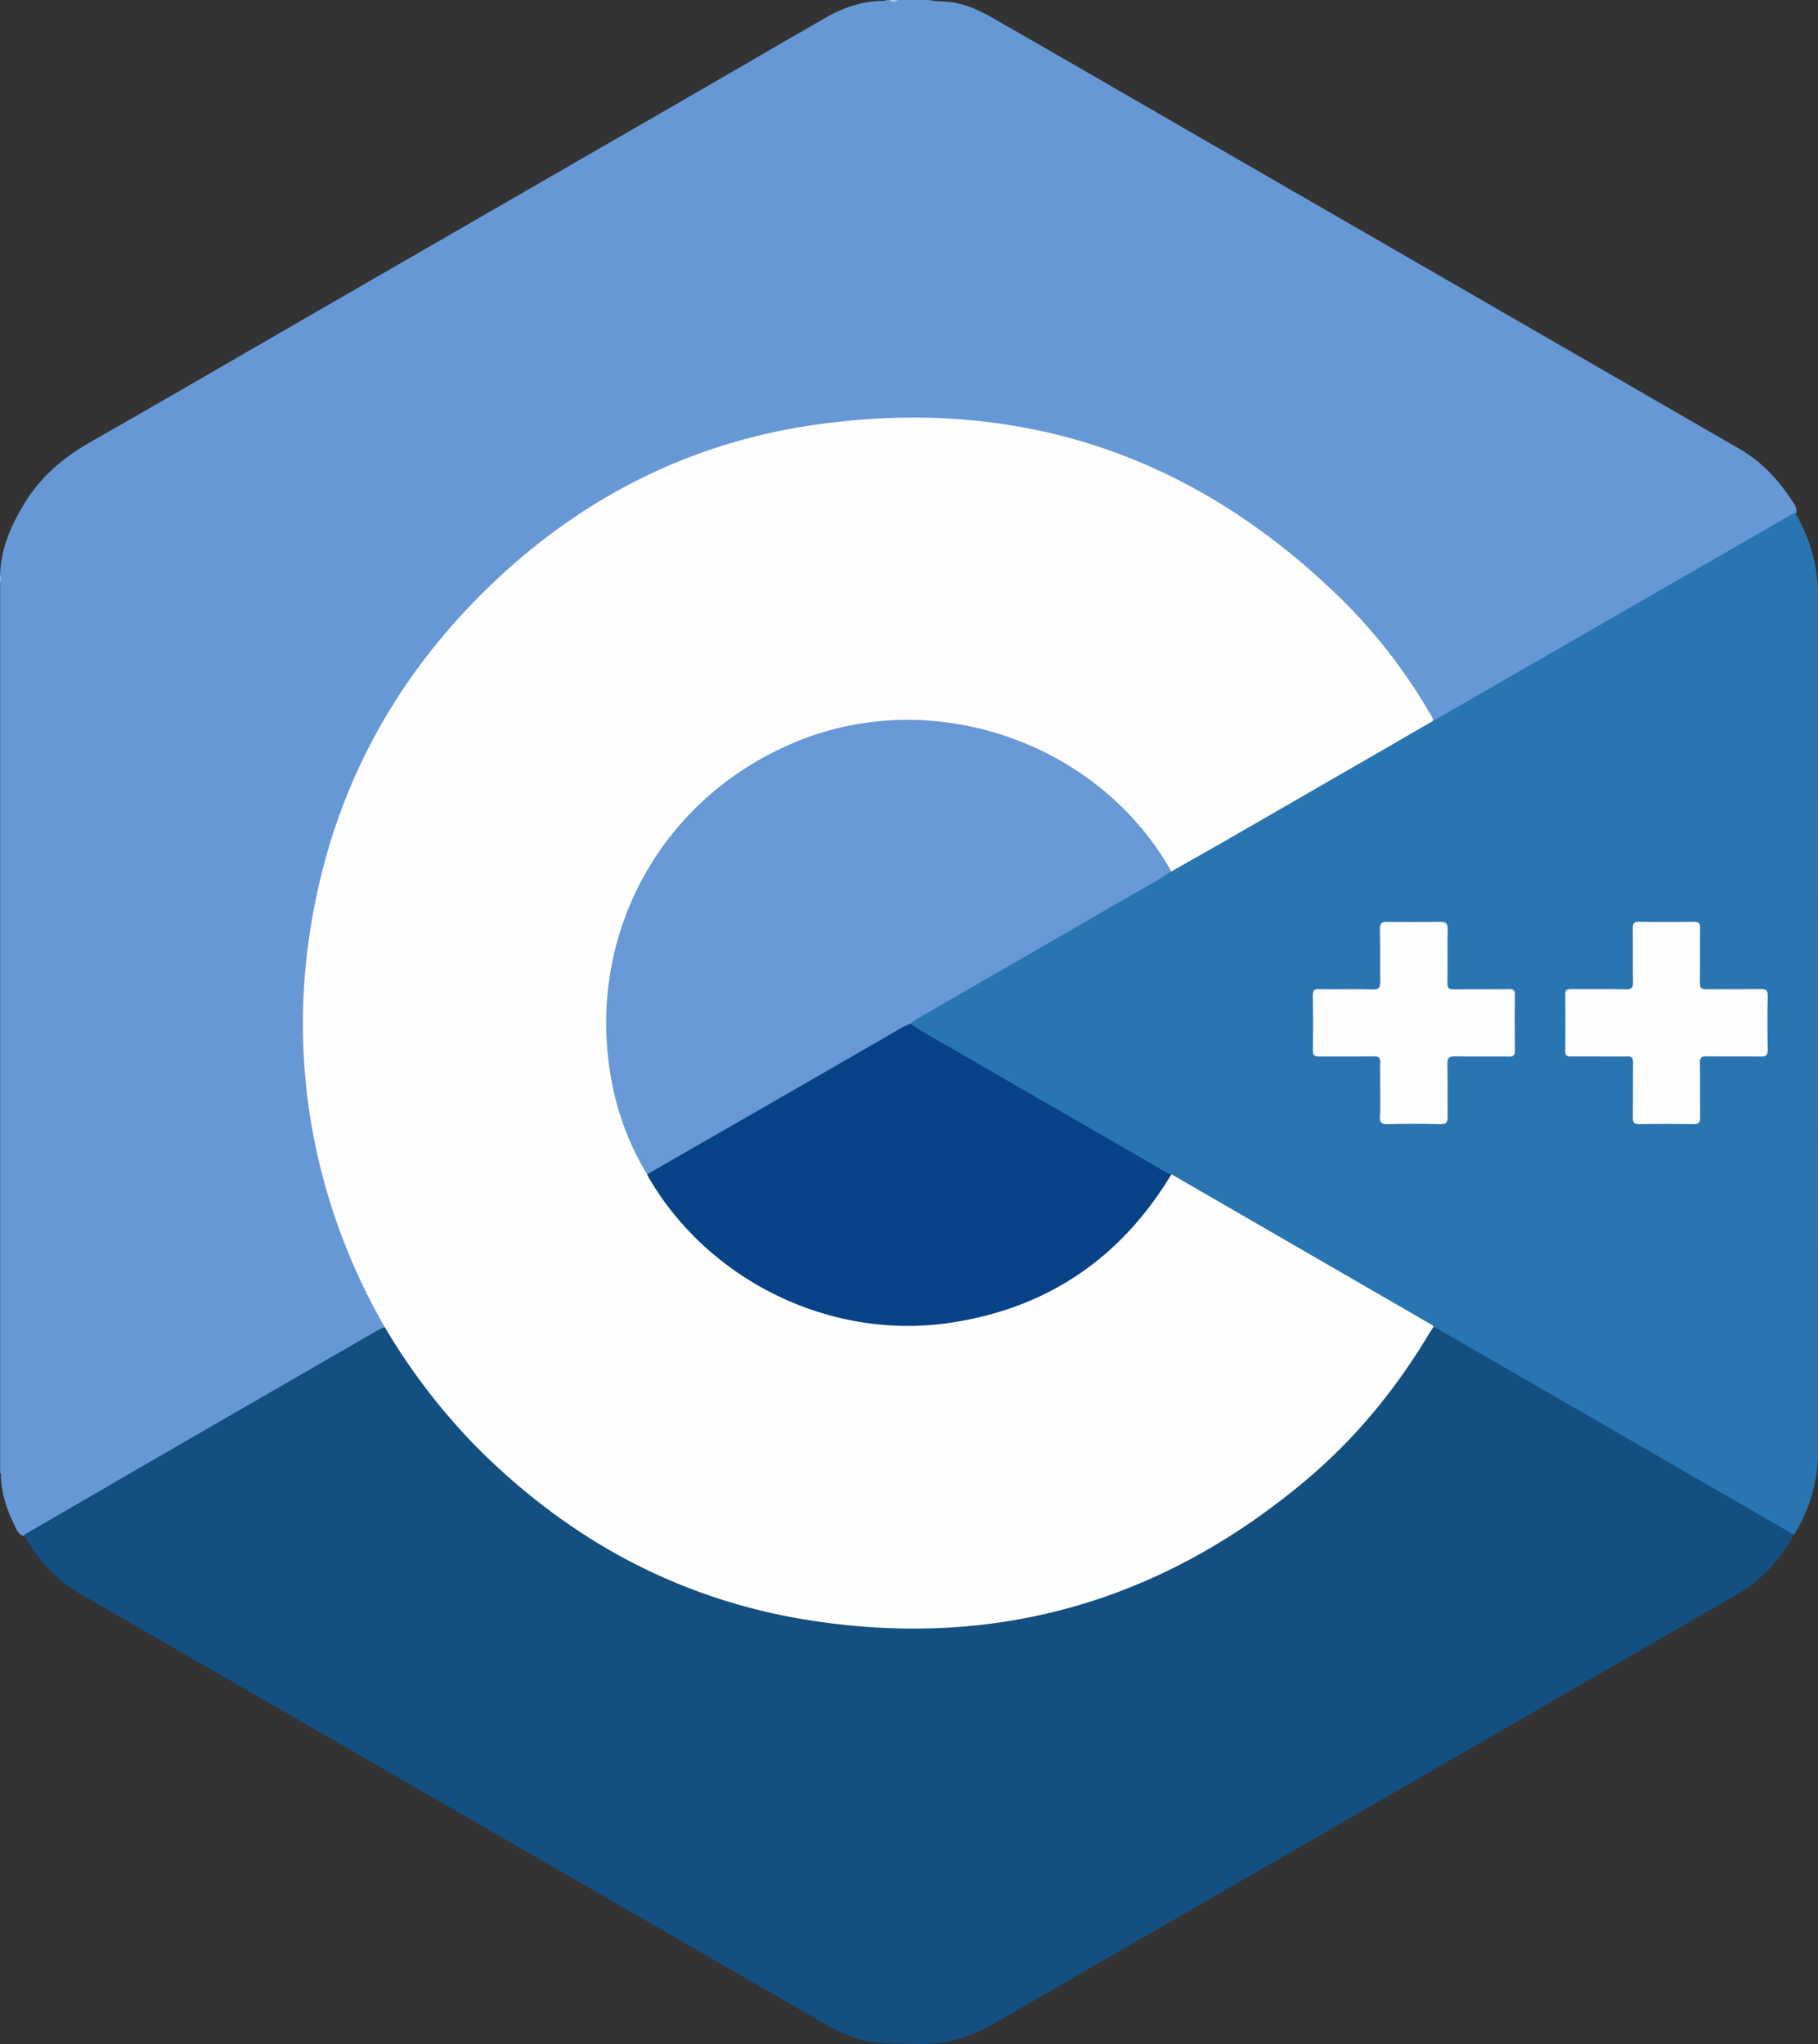
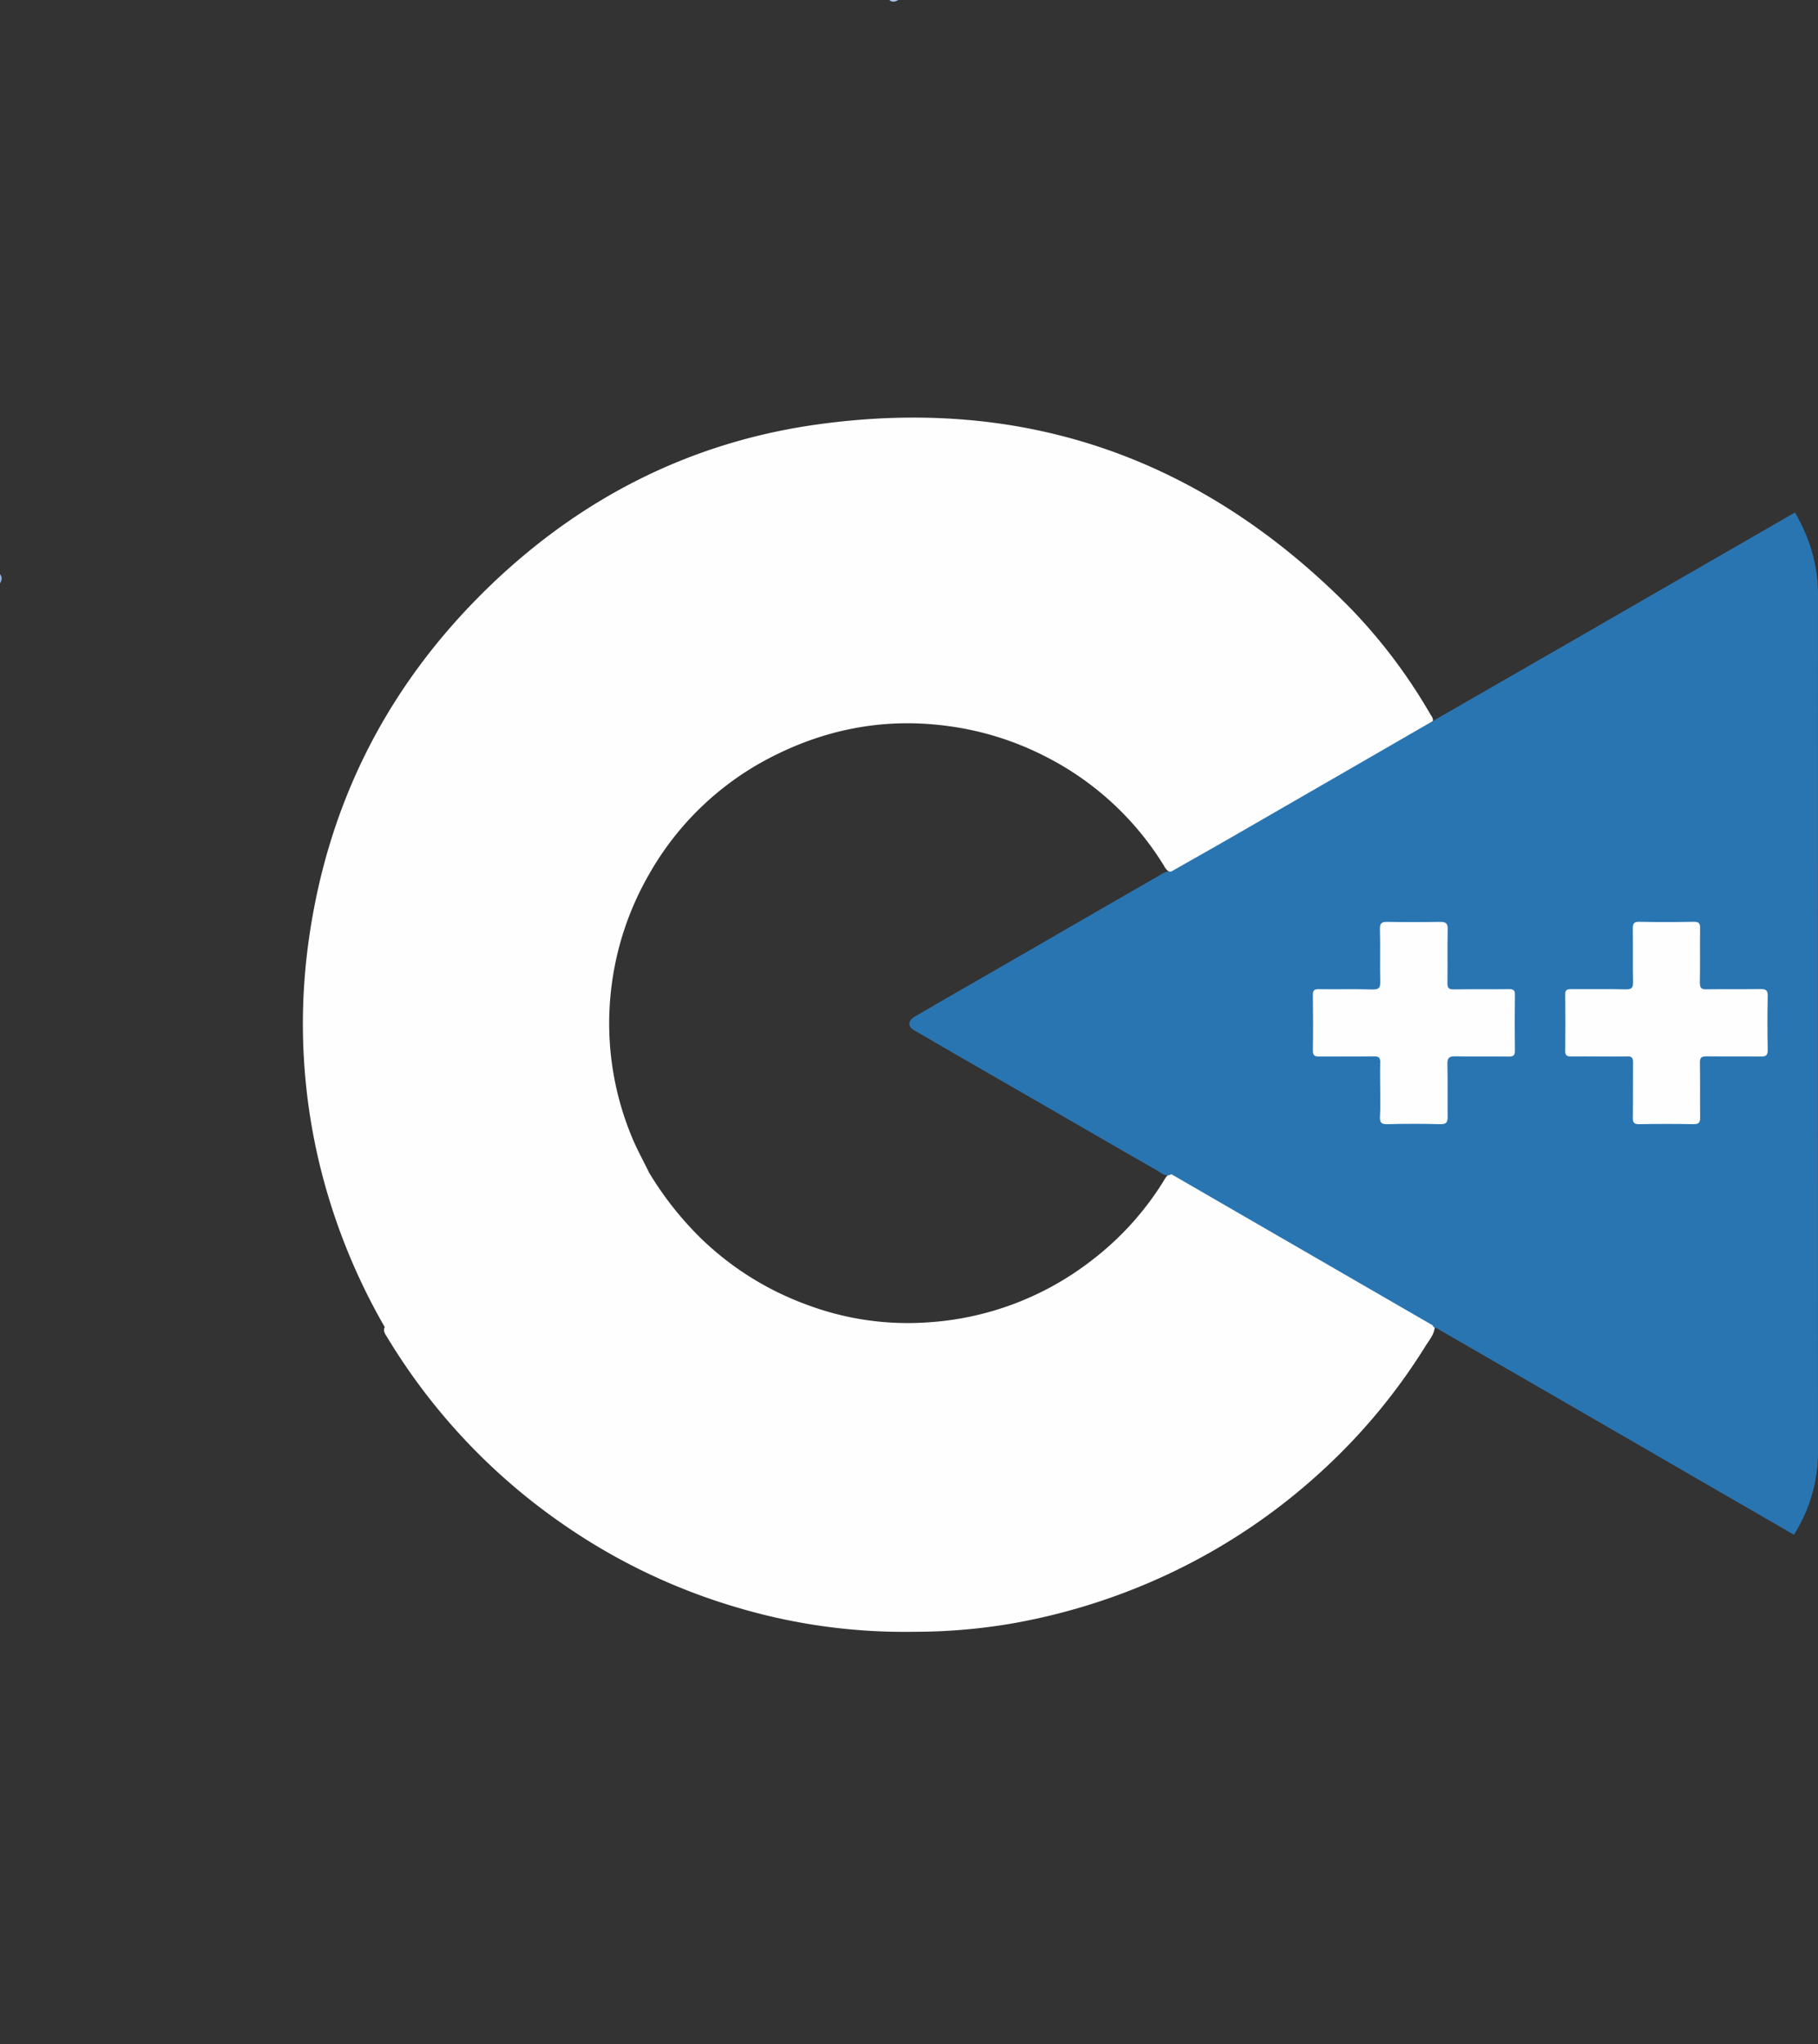
<svg xmlns="http://www.w3.org/2000/svg" id="Layer_19" data-name="Layer 19" viewBox="0 0 783.26 880.7">
  <rect x="0" y="0" width="783.26" height="880.7" fill="#333333" stroke="none" />
  <defs>
    <style>.cls-1{fill:#92b5e1;}.cls-2{fill:#6798d6;}.cls-3{fill:#a9c5e8;}.cls-4{fill:#fefefe;}.cls-5{fill:#134f80;}.cls-6{fill:#2975b2;}.cls-7{fill:#6898d6;}.cls-8{fill:#084286;}</style>
  </defs>
  <path class="cls-1" d="M-1554.43-2432.87c1.1,1.31.81,2.62,0,3.92Z" transform="translate(1554.43 2680.27)" />
-   <path class="cls-2" d="M-1167.39-2680.27h13.06a50.81,50.81,0,0,0,7.69.73c7.48.53,14.06,3.65,20.39,7.28,32.23,18.46,64.36,37.12,96.54,55.68Q-976.35-2585.8-923-2555l118,68.14c9.74,5.63,17.08,13.64,23.09,23,.81,1.26,1.66,2.58,1.43,4.23-.84,2.14-2.89,2.87-4.64,3.89q-60.82,35.11-121.62,70.28-13.12,7.6-26.28,15.12c-1.3.74-2.62,1.66-4.27,1-3-2.84-4.52-6.61-6.69-10a286.3,286.3,0,0,0-26.29-34.38,257.87,257.87,0,0,0-34.72-31.93,238.92,238.92,0,0,0-31.87-20.86,261.38,261.38,0,0,0-67.3-25.9,247.22,247.22,0,0,0-36.28-5.74c-8.23-.67-16.45-1.42-24.7-1.2a278,278,0,0,0-58,7.27,259,259,0,0,0-60.53,22.79,265.53,265.53,0,0,0-48.56,33.23,257.09,257.09,0,0,0-55.44,66.93,253.2,253.2,0,0,0-31,86c-1.59,9.54-2.49,19.13-3.27,28.76a198.64,198.64,0,0,0-.37,24.75A271.15,271.15,0,0,0-1416-2182c5.48,24.47,14.74,47.46,26.77,69.39.69,1.26,1.37,2.49,1.06,4-.59,1.41-1.89,2-3.11,2.74-26.11,15.21-52.32,30.25-78.47,45.38q-34.58,20-69.17,40c-1.68,1-3.29,2.16-5.41,2-2.33-.8-3.1-2.93-4-4.86-3.23-6.69-5.56-13.65-5.71-21.18a1.63,1.63,0,0,0-.32-1.21v-383.18a5.21,5.21,0,0,0,0-3.92v-.65c.57-11.4,5.13-21.38,11.08-30.84,6.93-11,16.5-19,27.79-25.46,34.92-19.91,69.65-40.15,104.47-60.24q46-26.54,92-53.09c32.64-18.86,65.34-37.62,97.91-56.6,7.32-4.26,14.71-8.43,22-12.69,7.83-4.56,16.14-7.44,25.29-7.5a1.55,1.55,0,0,0,1.21-.33h1.31A5.1,5.1,0,0,0-1167.39-2680.27Z" transform="translate(1554.43 2680.27)" />
  <path class="cls-3" d="M-1167.39-2680.27c-1.3.74-2.61,1.15-3.91,0Z" transform="translate(1554.43 2680.27)" />
  <path class="cls-4" d="M-1388.67-2108.48A265.39,265.39,0,0,1-1417-2179.7a258.26,258.26,0,0,1-5.12-90q11.13-92.17,77.59-157c39.7-38.68,87.15-63,142.11-70.67,89.26-12.47,165.6,14.48,229,78.33a233.64,233.64,0,0,1,35.18,46.43c.54.91,1.35,1.74,1.13,3-.25,1.89-1.79,2.61-3.19,3.42q-20.7,12-41.41,23.92-30.12,17.45-60.28,34.85c-2.52,1.46-4.82,3.92-8.27,3.08a6.74,6.74,0,0,1-2.64-2.81,127.55,127.55,0,0,0-51.68-47.45,128.73,128.73,0,0,0-42.14-12.93c-26.37-3.45-51.35,1.25-74.85,13.19a126.77,126.77,0,0,0-53.23,50.81,128.35,128.35,0,0,0-16.39,50.13,127.4,127.4,0,0,0,8.93,62.87c2.17,5.35,5,10.38,7.51,15.56a143,143,0,0,0,22.12,28.08,129,129,0,0,0,45.43,28.64,123.67,123.67,0,0,0,52.16,7.77,128.35,128.35,0,0,0,71.18-26.91,127.3,127.3,0,0,0,30.16-33.07c1-1.54,1.71-3.32,3.5-4.21,1.88-.54,3.35.44,4.85,1.32,27.5,15.94,55,31.79,82.51,47.79,7.59,4.42,15.23,8.77,22.85,13.15,1.7,1,3.46,1.92,3.72,4.19-.42,3.16-2.5,5.51-4.09,8.07a255.58,255.58,0,0,1-44.15,53.3,262.44,262.44,0,0,1-76,49,267.31,267.31,0,0,1-58.63,17.22,249.38,249.38,0,0,1-26.49,3c-6.2.4-12.37.45-18.55.48a252,252,0,0,1-71.94-10.29,259.94,259.94,0,0,1-76.65-36.72,262.24,262.24,0,0,1-42.25-36.68,263.11,263.11,0,0,1-32.51-43.1C-1388.38-2105.32-1389.51-2106.68-1388.67-2108.48Z" transform="translate(1554.43 2680.27)" />
-   <path class="cls-5" d="M-1388.67-2108.48a267,267,0,0,0,40.47,52.59c40.16,40,88,65.53,144.17,74,79.81,12.08,150.68-8.8,212.35-60.69,20.79-17.49,37.93-38.26,52-61.49.9-1.48,1.85-2.93,2.79-4.4,2.18-1.44,3.71.32,5.29,1.22q21.66,12.38,43.23,24.91c27.64,16,55.36,31.93,83,48,6.86,4,13.81,7.82,20.61,11.92,1.41.85,2.89,1.59,3.16,3.46a65.19,65.19,0,0,1-25.2,26.13q-53,30.61-106.06,61.26Q-1019.43-1870-1126-1808.47c-10.2,5.9-20.9,9.29-32.84,8.87-9.74-.35-19.56.58-28.94-3.23a86.5,86.5,0,0,1-10.57-5l-321.27-185.54c-10.63-6.14-18.55-14.91-24.47-25.57q25.92-15,51.83-30.07,50.19-29,100.41-58C-1390.87-2107.58-1389.75-2108-1388.67-2108.48Z" transform="translate(1554.43 2680.27)" />
  <path class="cls-6" d="M-781.55-2019l-49.37-28.55q-26.08-15.11-52.19-30.19l-52.21-30.14a10.34,10.34,0,0,0-1.52-.58c-.17-.88-1-1.12-1.6-1.49l-111.32-64.38c-2.58,1.39-4.35-.57-6.23-1.65q-20.64-11.82-41.22-23.76c-20.78-12-41.6-23.95-62.34-36-1.3-.76-2.75-1.4-3.12-3.11.07-2.22,1.81-3.1,3.38-4,15.57-9.06,31.19-18,46.78-27q28.58-16.55,57.2-33c1.67-1,3.27-2.23,5.41-1.86,9.13-5.19,18.29-10.34,27.39-15.59q42.71-24.62,85.39-49.29,25.41-14.61,50.8-29.22l105.23-60.65c6.32,10.91,9.92,22.54,9.92,35.28q-.08,184.78,0,369.56A66.19,66.19,0,0,1-781.55-2019Z" transform="translate(1554.43 2680.27)" />
-   <path class="cls-7" d="M-1049.9-2304.82c-6.11,4.32-12.78,7.73-19.23,11.47q-45.07,26.1-90.21,52.09a34,34,0,0,0-2.88,2.09,6,6,0,0,1-2.7,2.73q-34.5,19.8-68.91,39.75-18.36,10.61-36.72,21.16c-1.54.88-3,2.36-5.08,1.23a118.23,118.23,0,0,1-15.7-42.53c-10.61-62.39,23.19-121.75,82.3-144.79,58.33-22.74,127.65,1.68,158.73,55.91A8.93,8.93,0,0,1-1049.9-2304.82Z" transform="translate(1554.43 2680.27)" />
-   <path class="cls-8" d="M-1275.63-2174.3q25.52-14.65,51-29.31,29.73-17.11,59.44-34.27a29.9,29.9,0,0,1,3-1.29c6,4.16,12.44,7.48,18.71,11.13q28.29,16.44,56.67,32.74,17.47,10.11,34.95,20.22a12.83,12.83,0,0,0,2.13.76c-21.79,36.19-53.53,57.76-95.3,64-51,7.63-103.35-17.58-129.58-62C-1275-2172.93-1275.3-2173.63-1275.63-2174.3Z" transform="translate(1554.43 2680.27)" />
  <path class="cls-4" d="M-959.79-2210.62c0-3.92-.12-7.84,0-11.75.1-2.17-.6-2.78-2.73-2.74-7.83.11-15.67,0-23.5.08-2,0-2.82-.45-2.78-2.67.13-7.94.11-15.89,0-23.83,0-2,.55-2.56,2.56-2.53,7.72.11,15.45-.11,23.16.12,2.85.08,3.37-.85,3.3-3.46-.17-7.5.08-15-.13-22.51-.08-2.74.94-3.2,3.34-3.16q11.25.2,22.51,0c2.48,0,3.41.54,3.35,3.22-.18,7.72,0,15.44-.11,23.17,0,2.15.61,2.74,2.73,2.71,7.94-.12,15.89,0,23.82-.1,2,0,2.56.54,2.53,2.55q-.18,11.91,0,23.82c0,2.2-.67,2.71-2.75,2.68-7.61-.12-15.23.06-22.84-.11-2.64-.06-3.59.57-3.51,3.38.19,7.5,0,15,.11,22.52,0,2.42-.43,3.41-3.17,3.34q-11.42-.32-22.84,0c-2.7.07-3.27-.86-3.15-3.31C-959.65-2203-959.79-2206.82-959.79-2210.62Z" transform="translate(1554.43 2680.27)" />
  <path class="cls-4" d="M-865.81-2225.07c-3.91,0-7.83-.06-11.74,0-1.72,0-2.54-.35-2.52-2.33q.14-12.23,0-24.46c0-2.09,1-2.22,2.57-2.21,7.83.05,15.66-.11,23.49.09,2.69.07,3.21-.84,3.16-3.29-.15-7.61,0-15.22-.1-22.83,0-2.16.36-3.06,2.79-3,7.83.16,15.66.14,23.49,0,2.17,0,2.73.66,2.7,2.76-.11,7.83.05,15.66-.1,23.49,0,2.34.69,2.89,2.93,2.85,7.71-.13,15.44,0,23.15-.1,2.32,0,3.22.39,3.16,3-.19,7.72-.15,15.44,0,23.16,0,2.32-.7,2.94-2.95,2.91-7.82-.12-15.65,0-23.48-.09-2.08,0-2.83.51-2.79,2.73.14,7.83,0,15.66.1,23.49,0,2.15-.37,3-2.79,3-7.83-.15-15.66-.13-23.49,0-2.17,0-2.73-.64-2.7-2.75.11-7.94,0-15.87.08-23.81,0-2-.48-2.71-2.53-2.64C-857.54-2225-861.68-2225.07-865.81-2225.07Z" transform="translate(1554.43 2680.27)" />
</svg>